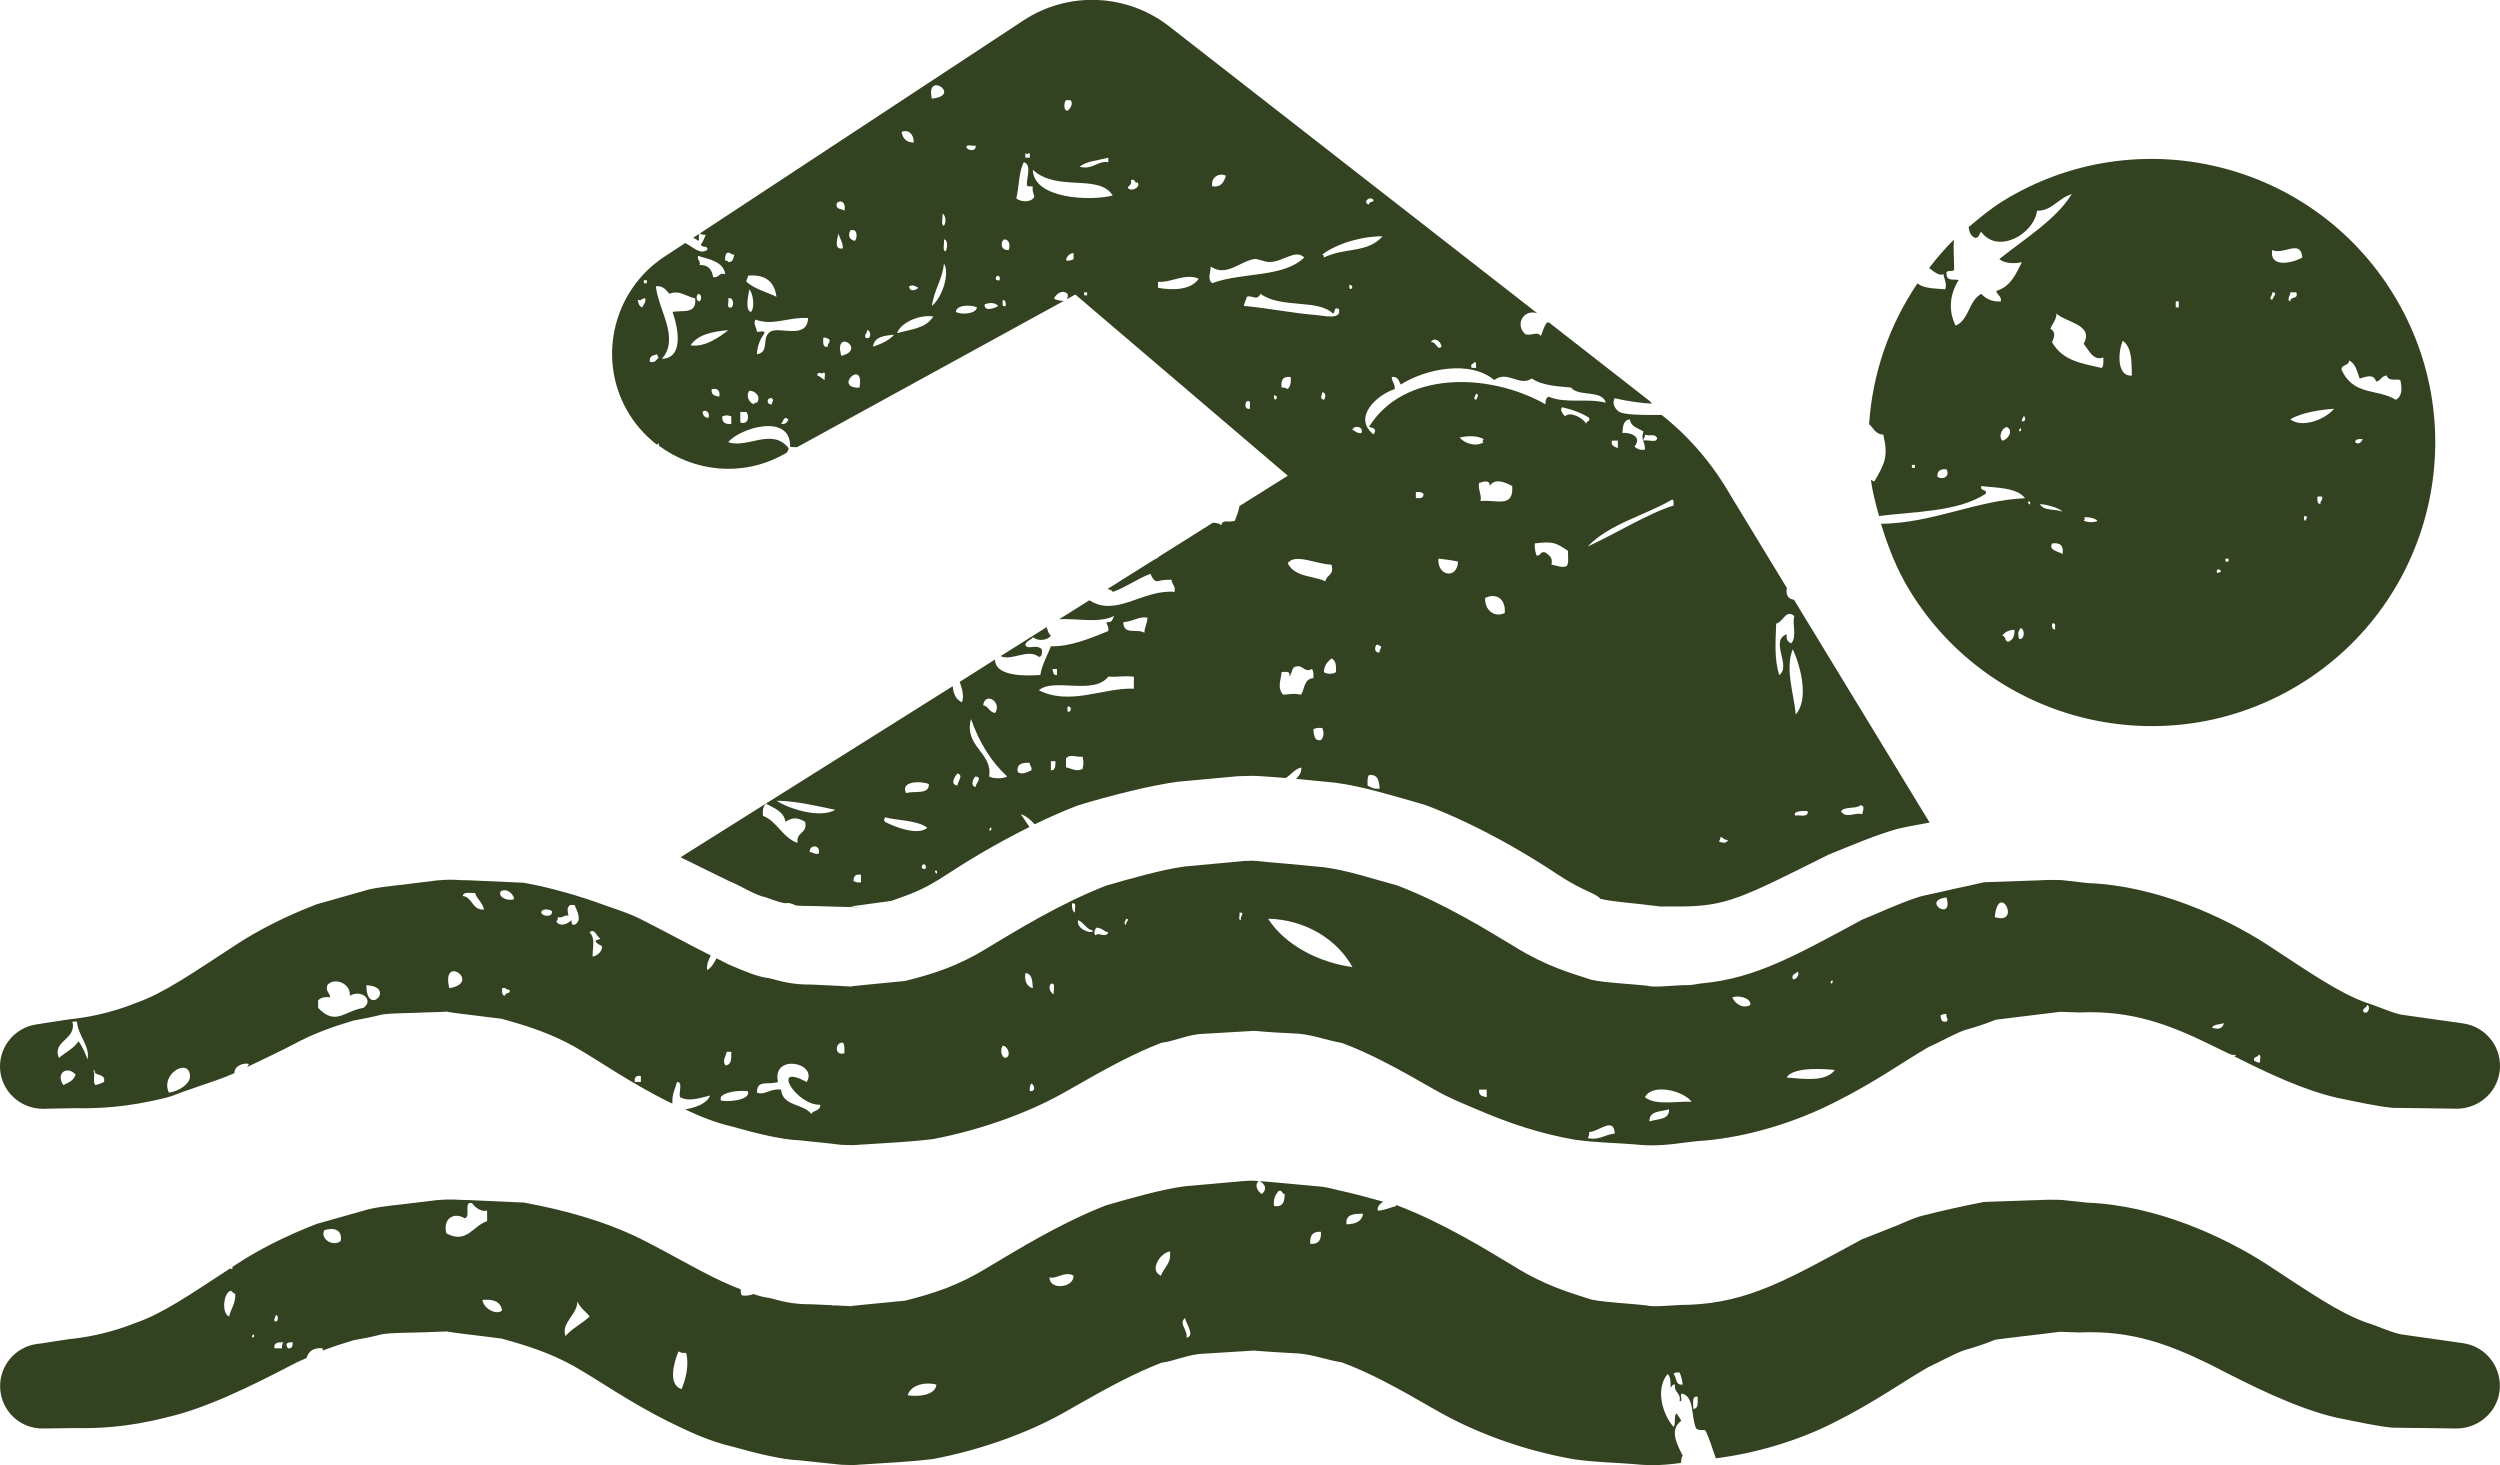
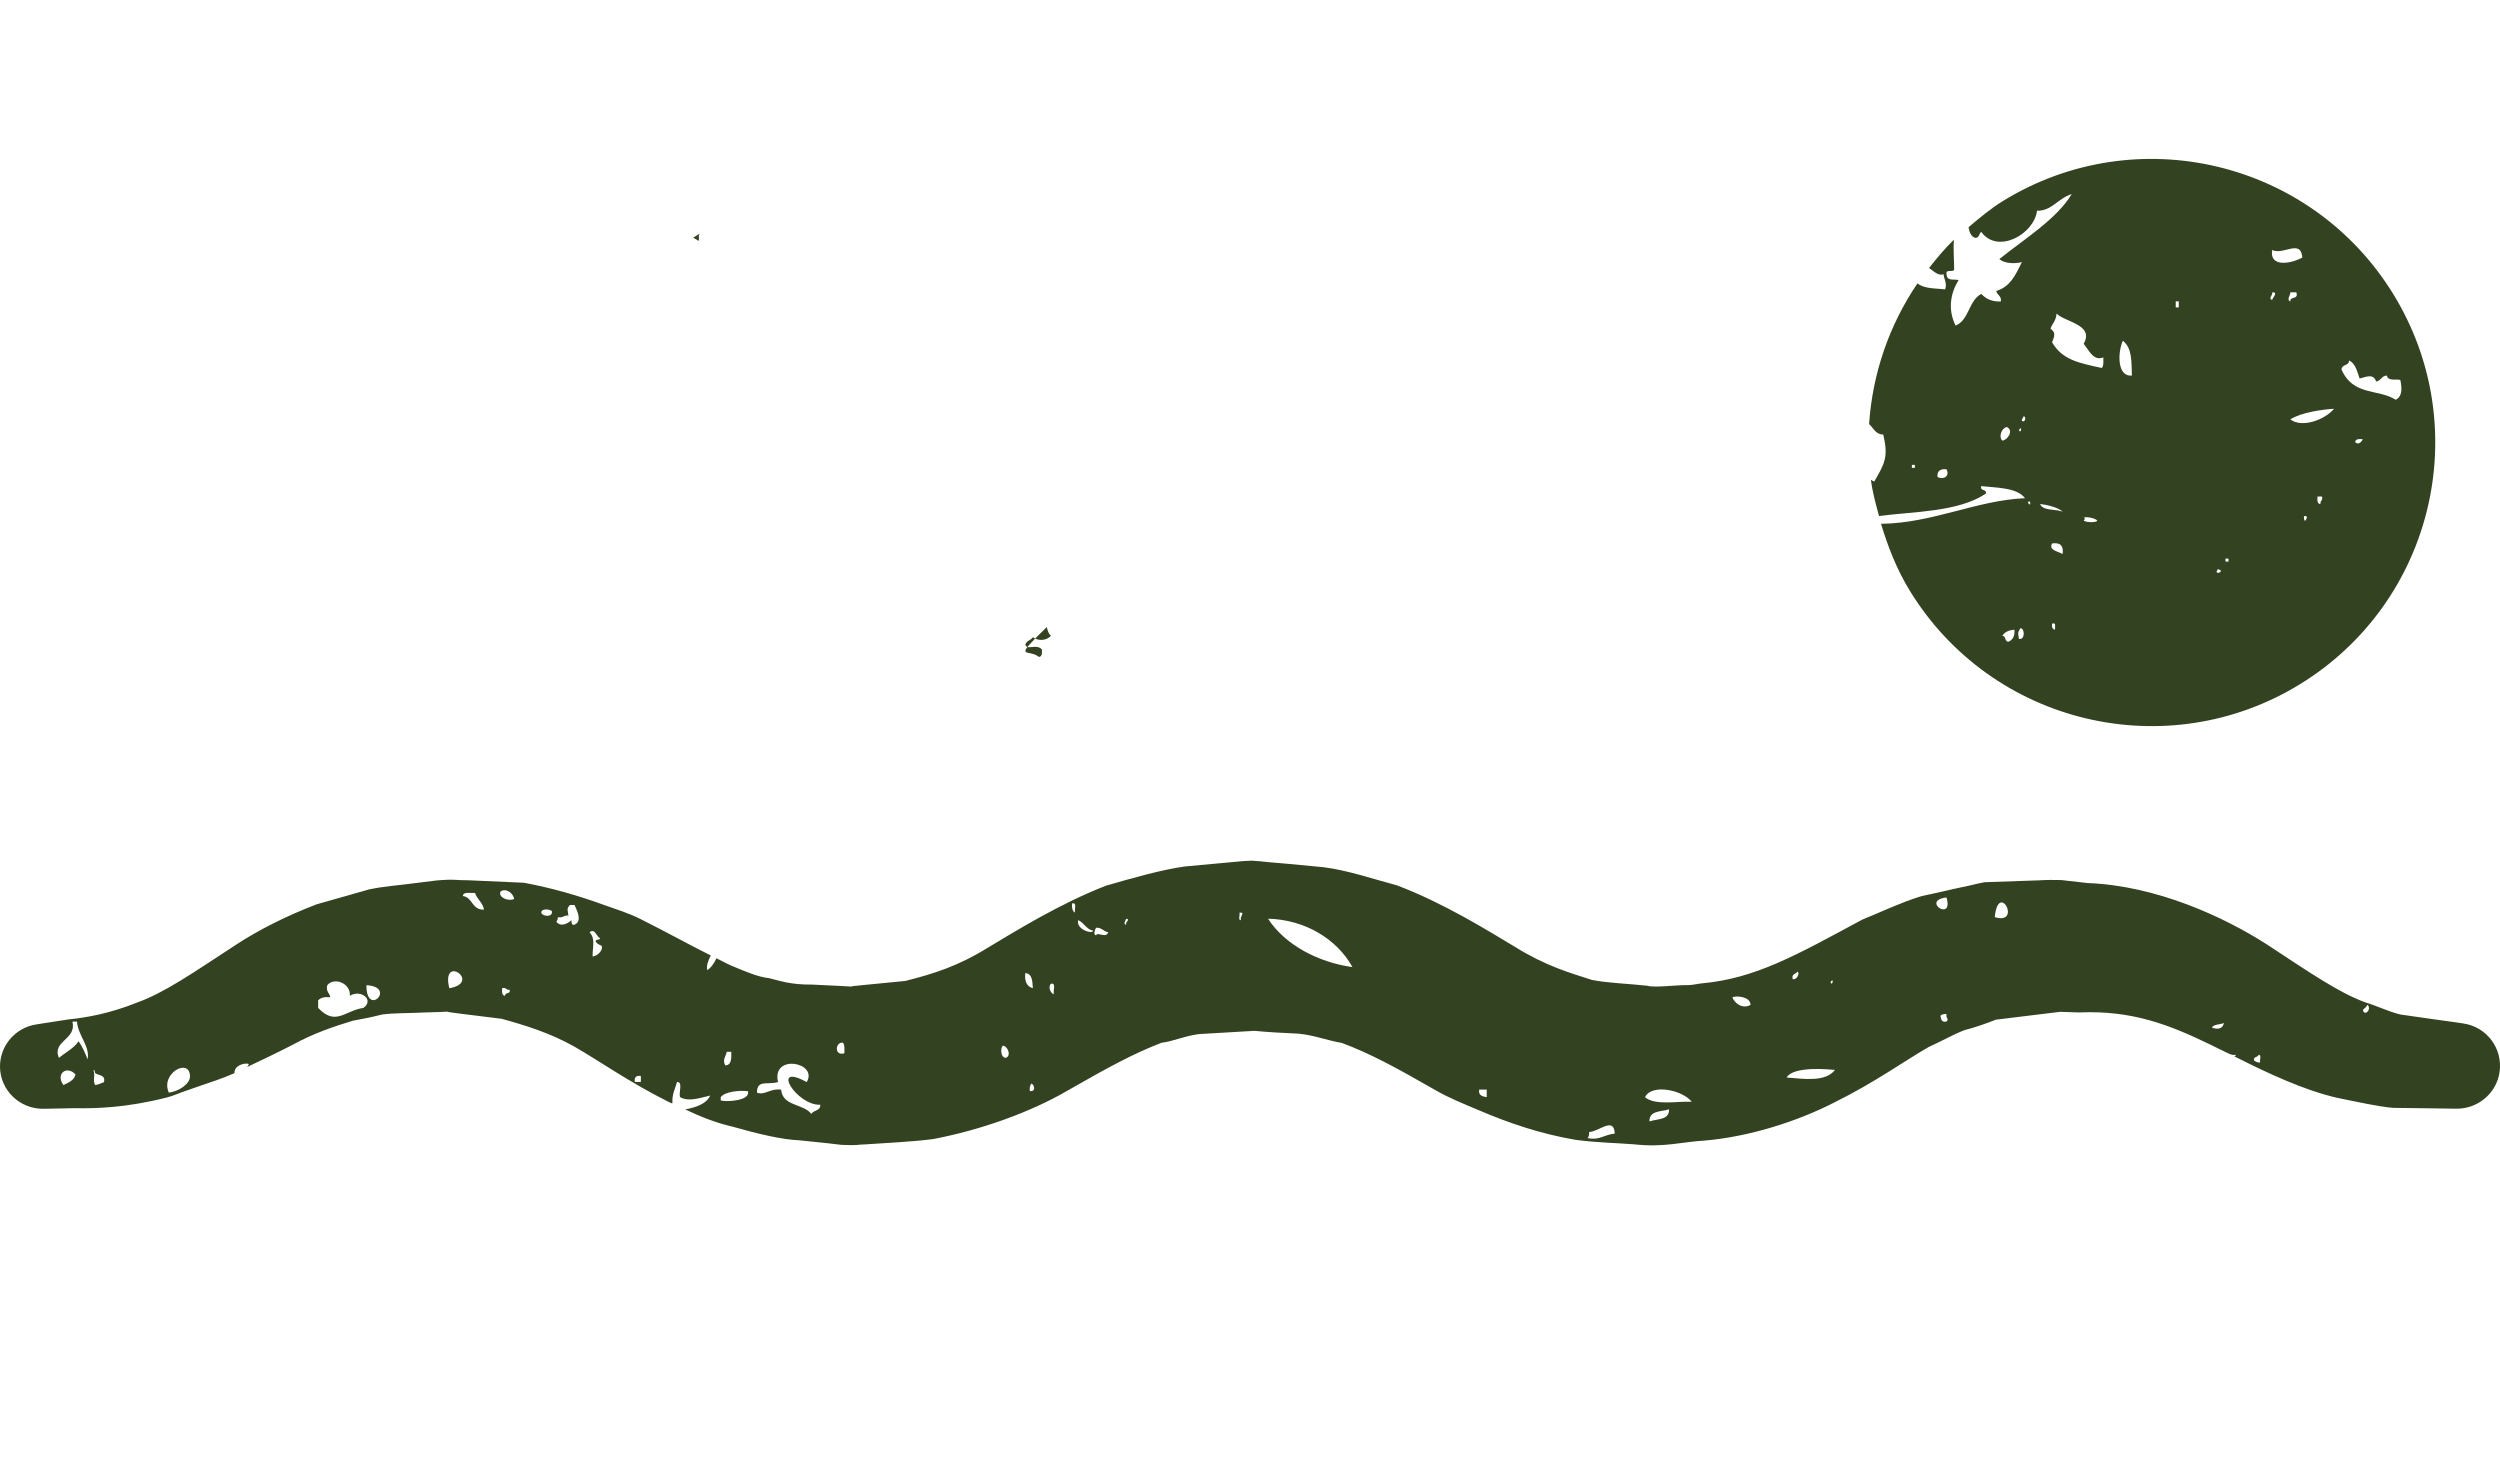
<svg xmlns="http://www.w3.org/2000/svg" version="1.1" id="i27" x="0px" y="0px" width="24.132px" height="14.145px" viewBox="0 0 24.132 14.145" enable-background="new 0 0 24.132 14.145" xml:space="preserve">
  <g>
    <path fill="#334220" d="M6.691,2.295c0.016,0.01,0.037,0.016,0.048,0.03c0.019-0.01-0.004-0.038,0.014-0.07L6.691,2.295z" />
    <path fill="#334220" d="M0.418,10.703c0,0,0.107-0.002,0.307-0.006c0.201,0.004,0.497-0.004,0.884-0.103   c0.062-0.014,0.133-0.049,0.198-0.069c0.032-0.011,0.062-0.022,0.091-0.032c0.122-0.043,0.24-0.078,0.365-0.134   c-0.002-0.079,0.103-0.102,0.138-0.089c0,0.015-0.011,0.018-0.014,0.029c0.149-0.071,0.301-0.143,0.438-0.214   c0.199-0.109,0.391-0.175,0.584-0.233c0.093-0.016,0.185-0.035,0.279-0.059c0.114-0.016,0.273-0.012,0.413-0.02l0.137-0.004   L4.32,9.765c-0.03,0,0.098,0.017,0.141,0.022c0.124,0.015,0.251,0.031,0.38,0.047c0.234,0.064,0.47,0.138,0.702,0.268   c0.246,0.141,0.521,0.338,0.902,0.53c0.013,0.006,0.026,0.012,0.039,0.018c0.002-0.001,0.005,0,0.007-0.001   c-0.006-0.089,0.027-0.139,0.044-0.205c0.06-0.002,0.015,0.102,0.029,0.146c0.085,0.05,0.197,0.006,0.291-0.015   c-0.032,0.077-0.13,0.113-0.241,0.134c0.139,0.065,0.282,0.126,0.459,0.167c0.24,0.069,0.485,0.126,0.641,0.131l0.271,0.028   l0.136,0.016c0.175,0.008,0.142-0.003,0.224-0.004c0.22-0.016,0.44-0.023,0.664-0.052c0.456-0.087,0.936-0.257,1.3-0.47   c0.388-0.222,0.634-0.356,0.902-0.459c0.127-0.017,0.197-0.06,0.36-0.084L12.1,9.951h0.01l0.028,0.002l0.057,0.005l0.114,0.008   l0.229,0.012c0.149,0.015,0.272,0.065,0.414,0.089c0.269,0.1,0.515,0.233,0.899,0.453c0.123,0.073,0.277,0.135,0.429,0.199   c0.28,0.12,0.587,0.225,0.925,0.283c0.215,0.029,0.379,0.029,0.568,0.044c0.295,0.032,0.459-0.024,0.689-0.037   c0.42-0.037,0.883-0.181,1.25-0.37c0.385-0.191,0.658-0.39,0.906-0.533c0.116-0.051,0.236-0.121,0.344-0.162   c0.104-0.027,0.202-0.061,0.303-0.101c0.154-0.019,0.307-0.037,0.457-0.056c0.049-0.006,0.207-0.025,0.164-0.02l0.184,0.006   c0.509-0.022,0.867,0.117,1.265,0.31c0.054,0.028,0.114,0.055,0.17,0.083c0.022,0.01,0.041,0.022,0.079,0.016   c-0.001,0.008-0.011,0.01-0.016,0.015c0.325,0.164,0.67,0.326,0.992,0.4c0.201,0.041,0.395,0.084,0.537,0.097   c0.131,0.002,0.242,0.002,0.334,0.004c0.181,0.002,0.277,0.004,0.277,0.004c0.206,0.004,0.391-0.146,0.42-0.355   c0.032-0.227-0.125-0.436-0.352-0.468c0,0-0.096-0.015-0.275-0.039c-0.09-0.013-0.199-0.028-0.33-0.047   c-0.115-0.028-0.212-0.078-0.338-0.117c-0.255-0.093-0.529-0.282-0.955-0.562c-0.414-0.265-1.064-0.565-1.726-0.59l-0.255-0.029   c-0.19-0.004-0.18,0.004-0.282,0.005c-0.151,0.005-0.304,0.011-0.461,0.016c-0.048,0.009-0.099,0.022-0.147,0.033   c-0.093,0.019-0.186,0.04-0.279,0.062c-0.065,0.016-0.129,0.026-0.193,0.043c-0.197,0.062-0.369,0.146-0.559,0.223   c-0.648,0.349-1.029,0.566-1.545,0.615c-0.045,0.004-0.082,0.015-0.129,0.017c-0.129-0.002-0.33,0.028-0.402,0.006   c-0.174-0.019-0.385-0.026-0.534-0.056c-0.21-0.068-0.444-0.133-0.744-0.32c-0.272-0.163-0.687-0.422-1.138-0.593   c-0.234-0.062-0.477-0.146-0.709-0.175l-0.348-0.033l-0.174-0.015l-0.087-0.009l-0.044-0.003l-0.022-0.002l-0.011-0.001   l-0.077,0.003l-0.576,0.053c-0.218,0.03-0.515,0.114-0.762,0.186C10.222,8.727,9.81,8.984,9.54,9.145   C9.249,9.326,9.012,9.4,8.738,9.469L8.297,9.512c-0.01,0.004-0.133,0.008-0.05,0.013L8.11,9.517L7.838,9.504   C7.629,9.506,7.527,9.467,7.424,9.442C7.32,9.432,7.19,9.376,7.064,9.323c-0.045-0.018-0.1-0.05-0.148-0.073   c-0.024,0.051-0.055,0.096-0.09,0.114C6.817,9.316,6.838,9.27,6.861,9.223C6.656,9.121,6.435,8.998,6.18,8.87   C6.068,8.814,5.951,8.778,5.835,8.737C5.578,8.643,5.317,8.569,5.057,8.521C4.875,8.513,4.695,8.505,4.52,8.497   C4.412,8.499,4.391,8.483,4.214,8.499L3.996,8.526C3.848,8.547,3.722,8.552,3.564,8.585C3.391,8.634,3.222,8.682,3.057,8.729   C2.755,8.844,2.485,8.984,2.282,9.117C1.854,9.396,1.59,9.582,1.319,9.679C1.058,9.784,0.826,9.824,0.663,9.84   C0.502,9.864,0.417,9.878,0.417,9.878L0.348,9.889C0.148,9.92-0.003,10.094,0,10.301C0.004,10.526,0.191,10.705,0.418,10.703z    M22.85,9.7c0.034,0.012,0.014,0.09-0.029,0.073C22.786,9.739,22.844,9.734,22.85,9.7z M21.802,10.182   c0.032-0.003,0.007,0.052,0.015,0.073c-0.03,0.006-0.038-0.01-0.058-0.015C21.746,10.194,21.796,10.21,21.802,10.182z    M21.467,9.875c-0.015,0.068-0.074,0.059-0.116,0.044C21.37,9.885,21.43,9.891,21.467,9.875z M19.255,8.853   C19.291,8.496,19.522,8.934,19.255,8.853L19.255,8.853z M18.789,9.861c-0.049,0.01-0.053-0.024-0.058-0.058   c0.013-0.011,0.033-0.016,0.058-0.015C18.781,9.834,18.817,9.833,18.789,9.861z M18.789,8.663   C18.861,8.906,18.537,8.694,18.789,8.663L18.789,8.663z M17.669,9.481C17.705,9.424,17.69,9.529,17.669,9.481L17.669,9.481z    M17.349,9.379c0.03,0.013-0.005,0.082-0.044,0.073C17.29,9.397,17.336,9.405,17.349,9.379z M17.712,10.328   c-0.089,0.118-0.296,0.087-0.466,0.073C17.312,10.287,17.663,10.323,17.712,10.328z M16.897,9.7   c-0.075,0.044-0.154-0.016-0.175-0.073C16.768,9.607,16.9,9.624,16.897,9.7z M15.922,10.825c-0.004-0.107,0.112-0.092,0.189-0.117   C16.115,10.814,15.997,10.798,15.922,10.825z M16.33,10.635c-0.14-0.007-0.353,0.039-0.451-0.044   C15.942,10.459,16.239,10.52,16.33,10.635z M15.34,10.927c0.091-0.001,0.239-0.154,0.247,0.015   c-0.112,0.013-0.144,0.067-0.262,0.044C15.337,10.972,15.341,10.952,15.34,10.927z M14.351,10.518c0,0.024,0,0.049,0,0.073   c-0.04-0.008-0.082-0.015-0.073-0.073C14.302,10.518,14.326,10.518,14.351,10.518z M13.055,9.335   c-0.326-0.044-0.651-0.213-0.815-0.467C12.6,8.877,12.906,9.066,13.055,9.335z M11.964,8.809c0.064-0.002-0.001,0.036,0.015,0.073   C11.947,8.885,11.972,8.83,11.964,8.809z M10.872,8.868c0.044,0.01-0.014,0.031,0,0.058C10.836,8.924,10.868,8.877,10.872,8.868z    M10.581,8.955c0.056-0.002,0.07,0.037,0.117,0.044c-0.021,0.063-0.106-0.008-0.117,0.029C10.547,9.024,10.573,8.964,10.581,8.955z    M10.552,8.984c-0.008,0.037-0.167-0.013-0.145-0.102C10.465,8.906,10.484,8.97,10.552,8.984z M10.377,8.809   c-0.026-0.013-0.032-0.046-0.029-0.088C10.401,8.708,10.368,8.779,10.377,8.809z M10.144,9.496   c0.055-0.012,0.018,0.069,0.029,0.102C10.139,9.586,10.115,9.527,10.144,9.496z M9.941,10.532   c-0.005-0.034,0.002-0.056,0.015-0.073C9.987,10.472,10,10.541,9.941,10.532z M9.97,9.539C9.913,9.523,9.888,9.475,9.897,9.393   C9.965,9.398,9.965,9.471,9.97,9.539z M9.679,10.094c0.047,0,0.088,0.099,0.029,0.117C9.66,10.21,9.655,10.123,9.679,10.094z    M8.091,10.758c0-0.002,0.001-0.004,0.001-0.006c0-0.001,0-0.002,0-0.003C8.092,10.752,8.092,10.755,8.091,10.758z M8.136,10.065   c0.02,0.019,0.014,0.063,0.015,0.102C8.05,10.198,8.062,10.055,8.136,10.065z M7.51,10.445c-0.063-0.278,0.391-0.19,0.277,0   c-0.357-0.195-0.1,0.228,0.131,0.219c0.003,0.061-0.065,0.051-0.087,0.088c-0.075-0.1-0.278-0.072-0.291-0.234   c-0.103-0.015-0.16,0.059-0.233,0.029C7.306,10.419,7.407,10.475,7.51,10.445z M7.015,10.153c0.015,0,0.029,0,0.044,0   c0.001,0.065,0.003,0.129-0.058,0.131C6.971,10.23,7.005,10.203,7.015,10.153z M6.957,10.591c0.038-0.054,0.18-0.068,0.262-0.058   c0.032,0.094-0.221,0.107-0.262,0.088C6.957,10.61,6.957,10.601,6.957,10.591z M6.186,10.386c0,0.019,0,0.039,0,0.058   c-0.019,0-0.039,0-0.058,0C6.121,10.399,6.14,10.38,6.186,10.386z M5.793,9.057C5.789,9.078,5.749,9.063,5.749,9.087   C5.771,9.121,5.793,9.119,5.807,9.13C5.826,9.164,5.774,9.227,5.72,9.233c0.001-0.11,0.028-0.171-0.029-0.234   C5.742,8.956,5.757,9.041,5.793,9.057z M5.385,8.853c0.05,0.012,0.056-0.022,0.102-0.015C5.48,8.783,5.467,8.77,5.502,8.736   c0.015,0,0.029,0,0.044,0c0.024,0.055,0.078,0.154,0,0.19C5.514,8.933,5.518,8.905,5.516,8.882   c-0.034,0.033-0.104,0.07-0.146,0.015C5.379,8.885,5.386,8.873,5.385,8.853z M5.327,8.795C5.34,8.859,5.232,8.847,5.225,8.809   C5.225,8.767,5.307,8.775,5.327,8.795z M4.876,9.612C4.844,9.61,4.845,9.576,4.847,9.539C4.888,9.527,4.884,9.56,4.919,9.554   C4.932,9.601,4.872,9.574,4.876,9.612z M4.963,8.678C4.903,8.704,4.805,8.66,4.832,8.605C4.885,8.569,4.955,8.622,4.963,8.678z    M4.585,8.619c0.02,0.063,0.074,0.091,0.087,0.161C4.554,8.786,4.565,8.663,4.468,8.649C4.472,8.603,4.541,8.624,4.585,8.619z    M4.337,9.539C4.254,9.2,4.657,9.484,4.337,9.539L4.337,9.539z M3.537,9.51C3.834,9.526,3.535,9.826,3.537,9.51L3.537,9.51z    M3.071,9.656C3.095,9.631,3.132,9.62,3.188,9.627C3.183,9.583,3.143,9.575,3.159,9.51c0.064-0.08,0.228-0.022,0.218,0.102   c0.109-0.066,0.238,0.042,0.131,0.117c-0.183,0.028-0.268,0.178-0.437,0C3.071,9.705,3.071,9.681,3.071,9.656z M2.941,8.82   c0,0.001,0,0.002-0.001,0.003C2.938,8.836,2.936,8.845,2.935,8.851C2.937,8.842,2.939,8.829,2.941,8.82z M2.897,9.101   c0-0.003,0.001-0.006,0.001-0.008c0,0.003-0.001,0.006-0.001,0.01C2.896,9.103,2.897,9.102,2.897,9.101z M2.853,9.203   c0-0.001,0-0.002,0-0.003c0,0.003-0.001,0.006-0.001,0.009C2.852,9.208,2.853,9.206,2.853,9.203z M1.834,10.386   c0.003,0.076-0.106,0.148-0.204,0.161C1.545,10.362,1.828,10.207,1.834,10.386z M0.612,10.474c-0.079-0.11,0.034-0.194,0.117-0.102   C0.714,10.431,0.66,10.45,0.612,10.474z M0.917,10.357c0.032,0.027,0.103,0.014,0.087,0.088c-0.027,0.012-0.053,0.024-0.087,0.029   c-0.024-0.06,0.005-0.082-0.015-0.146C0.917,10.328,0.914,10.346,0.917,10.357z M0.699,9.861c0.015,0,0.029,0,0.044,0   c0.01,0.137,0.129,0.238,0.102,0.365c-0.014-0.04-0.047-0.121-0.087-0.175c-0.046,0.071-0.127,0.107-0.189,0.161   C0.498,10.045,0.743,10.038,0.699,9.861z" />
-     <path fill="#334220" d="M18.319,8c0.104-0.025,0.204-0.039,0.307-0.06l-0.724-1.19c0,0,0,0-0.001,0c0-0.001,0,0,0-0.001   l-0.584-0.96c-0.049-0.005-0.083-0.038-0.069-0.114l-0.537-0.883c-0.183-0.32-0.411-0.582-0.672-0.787   c-0.19,0.002-0.359,0-0.409-0.03c-0.032-0.019-0.075-0.074-0.044-0.131c0.127,0.03,0.245,0.045,0.359,0.053   c-0.008-0.009-0.014-0.021-0.025-0.029l-0.969-0.756c-0.007-0.002-0.013,0.005-0.02,0.001c-0.03,0.045-0.03,0.065-0.058,0.131   c-0.035-0.048-0.072-0.005-0.145-0.015c-0.107-0.085-0.03-0.248,0.11-0.206l-3.49-2.72l-0.064-0.05   c-0.397-0.309-0.962-0.347-1.406-0.055L6.756,2.253c0.013,0.01,0.031,0.015,0.056,0.014C6.798,2.297,6.789,2.332,6.768,2.354   C6.761,2.401,6.84,2.36,6.826,2.413C6.755,2.46,6.695,2.386,6.614,2.346L6.41,2.48C5.931,2.797,5.764,3.436,6.045,3.948   C6.121,4.087,6.223,4.201,6.34,4.292C6.349,4.29,6.349,4.28,6.36,4.282C6.362,4.29,6.358,4.294,6.359,4.301   c0.339,0.253,0.805,0.306,1.2,0.088l0.033-0.018c0.009-0.013,0.019-0.024,0.02-0.045C7.454,4.123,7.211,4.334,7.03,4.268   c0.104-0.133,0.602-0.289,0.597,0.044c0.012,0.005,0.042,0.004,0.068,0.004l2.573-1.411c-0.036-0.003-0.072-0.006-0.094-0.024   c0.026-0.052,0.086-0.088,0.131-0.044c0.008,0.029-0.002,0.039-0.009,0.052l0.084-0.046l2.051,1.749l-0.467,0.293   c-0.007,0.049-0.026,0.091-0.044,0.142c-0.07,0.021-0.118-0.018-0.131,0.044c-0.02-0.022-0.051-0.022-0.08-0.026l-0.52,0.327   c-0.015,0.017-0.027,0.021-0.049,0.031l-0.449,0.282c0.018,0.008,0.044,0.009,0.05,0.029c0.133-0.047,0.233-0.126,0.364-0.175   C11.12,5.567,11.13,5.6,11.163,5.611c0.053-0.008,0.062-0.015,0.146-0.015c0.001,0.048,0.041,0.056,0.029,0.117   c-0.308-0.026-0.565,0.25-0.822,0.081l-0.293,0.184c0.161-0.013,0.376,0.043,0.532-0.032c-0.016,0.027-0.017,0.07-0.073,0.058   c0,0.034,0.025,0.043,0.015,0.088c-0.162,0.065-0.366,0.153-0.553,0.146c-0.034,0.093-0.084,0.169-0.102,0.277   c-0.099,0.008-0.44,0.027-0.437-0.149L9.264,6.582C9.29,6.653,9.306,6.724,9.286,6.779c-0.063-0.028-0.082-0.085-0.09-0.155   L6.569,8.275C6.72,8.349,6.873,8.424,7.028,8.5c0.118,0.048,0.276,0.148,0.353,0.158c0.093,0.033,0.192,0.071,0.223,0.058   C7.627,8.718,7.648,8.724,7.67,8.735c0.015,0.014,0.159,0.008,0.233,0.012l0.13,0.004c0,0,0,0,0.001,0c0,0,0,0,0,0l0.142,0.004   c0,0,0.137,0.004,0.154,0.004C8.078,8.747,8.263,8.756,8.234,8.747l0.042-0.006l0.328-0.045C8.785,8.63,8.898,8.601,9.149,8.435   C9.293,8.34,9.588,8.156,9.937,7.983C9.909,7.942,9.883,7.899,9.853,7.86c0.051,0.014,0.094,0.052,0.134,0.097   c0.132-0.064,0.271-0.126,0.414-0.181c0.309-0.096,0.722-0.198,0.968-0.23l0.576-0.053c0,0,0.146-0.006,0.184-0.003l0.051,0.003   l0.102,0.007l0.129,0.01c0.052-0.032,0.083-0.084,0.149-0.102c0.009,0.041-0.017,0.077-0.049,0.11l0.385,0.038   c0.275,0.037,0.578,0.134,0.859,0.213c0.547,0.205,1.053,0.52,1.262,0.66c0.271,0.18,0.377,0.186,0.432,0.247   c0.118,0.03,0.352,0.044,0.518,0.067l0.068,0.008l0.021-0.001h0.166c0.442-0.003,0.584-0.078,1.43-0.501   C17.878,8.159,18.076,8.07,18.319,8z M17.96,7.772c0.048,0.008,0.021,0.055,0.015,0.088c-0.06-0.025-0.157,0.048-0.204-0.029   C17.803,7.781,17.917,7.812,17.96,7.772z M7.699,8.137C7.552,8.086,7.507,7.932,7.365,7.875C7.358,7.819,7.369,7.781,7.394,7.758   C7.472,7.801,7.564,7.83,7.583,7.933c0.066-0.047,0.118-0.042,0.189,0C7.797,8.05,7.681,8.027,7.699,8.137z M7.816,8.225   C7.81,8.151,7.925,8.148,7.903,8.24C7.859,8.25,7.85,8.225,7.816,8.225z M7.496,7.729c0.189,0.003,0.377,0.048,0.567,0.088   C7.918,7.903,7.616,7.809,7.496,7.729z M8.311,8.517C8.277,8.522,8.255,8.515,8.238,8.503C8.24,8.461,8.256,8.433,8.311,8.444   C8.311,8.468,8.311,8.493,8.311,8.517z M8.936,8.386c-0.071,0.015-0.027-0.078,0-0.029C8.936,8.366,8.936,8.376,8.936,8.386z    M8.543,7.933c-0.017-0.019-0.005-0.023,0-0.044c0.086,0.028,0.321,0.027,0.408,0.102C8.862,8.068,8.64,7.985,8.543,7.933z    M8.747,7.656C8.685,7.542,8.882,7.535,8.966,7.568C8.971,7.676,8.823,7.63,8.747,7.656z M9.024,8.415   C9.045,8.367,9.06,8.472,9.024,8.415L9.024,8.415z M9.242,7.583c-0.076-0.011-0.027-0.087,0-0.117   C9.306,7.486,9.243,7.541,9.242,7.583z M9.606,6.882C9.549,6.876,9.544,6.817,9.49,6.808C9.508,6.673,9.675,6.775,9.606,6.882z    M9.417,7.597c-0.053-0.01-0.024-0.085,0-0.102C9.49,7.504,9.414,7.567,9.417,7.597z M9.548,8.006   C9.584,7.949,9.569,8.054,9.548,8.006L9.548,8.006z M9.548,7.495C9.585,7.265,9.301,7.206,9.373,6.94   c0.078,0.223,0.192,0.411,0.349,0.555C9.689,7.518,9.581,7.518,9.548,7.495z M9.722,7.626c-0.008-0.014-0.012-0.02-0.013-0.023   c0.003,0.005,0.017,0.028,0.019,0.033C9.728,7.635,9.726,7.632,9.722,7.626z M9.824,7.451C9.811,7.37,9.87,7.361,9.941,7.363   C9.935,7.399,9.967,7.395,9.955,7.436C9.92,7.451,9.862,7.485,9.824,7.451z M10.203,6.458c0,0.019,0,0.039,0,0.058   c-0.038,0.005-0.037-0.03-0.044-0.058C10.173,6.458,10.188,6.458,10.203,6.458z M10.144,7.436c0-0.029,0-0.058,0-0.088   c0.015,0,0.029,0,0.044,0C10.188,7.392,10.189,7.438,10.144,7.436z M10.45,7.422c-0.057,0.031-0.105-0.003-0.16-0.015   c0-0.029,0-0.058,0-0.088c0.047-0.044,0.081-0.009,0.16-0.015C10.461,7.363,10.461,7.364,10.45,7.422z M10.304,6.867   c0-0.015,0-0.029,0-0.044C10.347,6.802,10.347,6.888,10.304,6.867z M10.945,6.648c-0.285-0.014-0.615,0.168-0.917,0.015   c0.143-0.124,0.525,0.051,0.67-0.131c0.11,0.004,0.159-0.011,0.247,0C10.945,6.57,10.945,6.609,10.945,6.648z M11.047,6.108   c-0.069-0.045-0.202,0.029-0.204-0.102c0.105-0.01,0.151-0.058,0.233-0.044C11.076,6.02,11.047,6.049,11.047,6.108z M15.995,4.224   c0.006,0.059-0.091,0.016-0.131,0.029c-0.002-0.026,0.018-0.031,0.015-0.058C15.939,4.215,15.962,4.182,15.995,4.224z    M15.733,4.048c0.009,0.074,0.081,0.084,0.131,0.117c-0.028,0.089,0.015,0.087,0.015,0.175c-0.053,0.009-0.078-0.01-0.102-0.029   c0.086-0.105-0.063-0.141-0.116-0.131C15.664,4.115,15.671,4.054,15.733,4.048z M15.617,4.253c0,0.024,0,0.049,0,0.073   c-0.027-0.016-0.07-0.017-0.058-0.073C15.578,4.253,15.597,4.253,15.617,4.253z M14.234,3.493c0.02,0.005,0.012,0.037,0.015,0.058   c-0.015,0-0.029,0-0.044,0C14.188,3.506,14.228,3.516,14.234,3.493z M13.914,3.347c-0.045,0.04-0.046-0.051-0.102-0.044   C13.843,3.249,13.911,3.292,13.914,3.347z M13.259,1.931c-0.002,0.028-0.048,0.01-0.044,0.044   C13.146,1.958,13.222,1.882,13.259,1.931z M13.346,2.281c-0.147,0.165-0.356,0.104-0.568,0.205   c0.002-0.017-0.003-0.026-0.015-0.029C12.915,2.344,13.162,2.278,13.346,2.281z M11.833,1.697   c-0.019,0.059-0.042,0.113-0.131,0.102C11.685,1.709,11.773,1.663,11.833,1.697z M10.698,1.522c0,0.015,0,0.029,0,0.044   c-0.105-0.018-0.147,0.076-0.277,0.044C10.482,1.557,10.584,1.552,10.698,1.522z M10.29,0.967c0.014,0,0.029,0,0.044,0   c0.03,0.031-0.003,0.082-0.029,0.102C10.262,1.069,10.27,0.987,10.29,0.967z M9.897,1.478c0.013,0.009,0.026,0.018,0.029,0   C9.938,1.475,9.94,1.484,9.941,1.493c0,0.01,0,0.019,0,0.029c-0.014,0-0.029,0-0.044,0C9.897,1.507,9.897,1.493,9.897,1.478z    M9.417,1.405C9.428,1.467,9.337,1.456,9.329,1.42C9.331,1.387,9.391,1.414,9.417,1.405z M8.995,0.952   C8.93,0.677,9.293,0.922,8.995,0.952L8.995,0.952z M9.111,2.179C9.078,2.168,9.105,2.097,9.097,2.062   C9.13,2.075,9.136,2.152,9.111,2.179z M8.82,1.376c-0.072-0.001-0.106-0.04-0.117-0.102C8.767,1.244,8.823,1.296,8.82,1.376z    M8.864,2.778C8.84,2.805,8.778,2.82,8.776,2.763C8.82,2.746,8.826,2.759,8.864,2.778z M8.209,2.223   C8.28,2.201,8.278,2.296,8.252,2.325C8.201,2.315,8.181,2.275,8.209,2.223z M8.151,2.033C8.123,2.013,8.061,2.025,8.078,1.96   C8.123,1.919,8.169,1.966,8.151,2.033z M7.219,2.661c0.157-0.014,0.256,0.046,0.276,0.204C7.427,2.829,7.281,2.791,7.205,2.719   C7.203,2.693,7.222,2.689,7.219,2.661z M7.278,3.257c0,0.003-0.001,0.006-0.001,0.009c0-0.002,0.001-0.004,0.001-0.006   C7.277,3.259,7.277,3.258,7.278,3.257z M7.248,3.012C7.188,2.992,7.225,2.838,7.234,2.793C7.271,2.838,7.288,2.972,7.248,3.012z    M7.001,2.646c-0.066-0.018-0.057,0.04-0.117,0.029c-0.012-0.07-0.045-0.12-0.131-0.117c0.011-0.045-0.025-0.043-0.015-0.088   C6.85,2.505,6.979,2.522,7.001,2.646z M6.739,2.836c0.037,0.002,0.034,0.055,0.015,0.073C6.716,2.908,6.719,2.855,6.739,2.836z    M6.696,2.687c0,0.001,0,0.002-0.001,0.003C6.693,2.703,6.691,2.712,6.69,2.718C6.692,2.708,6.694,2.695,6.696,2.687z M6.2,2.968   c-0.029-0.01-0.039-0.039-0.044-0.073C6.198,2.907,6.194,2.874,6.229,2.88C6.236,2.926,6.209,2.937,6.2,2.968z M6.244,2.734   c-0.01,0-0.019,0-0.029,0c0-0.01,0-0.019,0-0.029c0.01,0,0.02,0,0.029,0C6.244,2.715,6.244,2.724,6.244,2.734z M6.273,3.493   C6.264,3.436,6.306,3.429,6.346,3.42C6.344,3.437,6.349,3.446,6.36,3.45C6.336,3.469,6.329,3.506,6.273,3.493z M6.389,3.464   c0.176-0.2-0.035-0.471-0.058-0.701c0.075-0.007,0.097,0.039,0.131,0.073C6.554,2.795,6.629,2.864,6.71,2.88   c0.019,0.16-0.128,0.111-0.218,0.131C6.546,3.167,6.604,3.456,6.389,3.464z M7.03,3.187C6.963,3.24,6.809,3.357,6.666,3.333   C6.734,3.231,6.873,3.2,7.03,3.187z M6.782,3.975c0.026-0.026,0.073,0.001,0.058,0.058C6.804,4.032,6.784,4.013,6.782,3.975z    M6.87,3.756c0.059-0.01,0.083,0.014,0.073,0.073C6.902,3.821,6.861,3.814,6.87,3.756z M7.059,4.092   C7,4.098,6.967,4.077,6.972,4.019c0.043-0.013,0.045-0.013,0.087,0C7.059,4.044,7.059,4.068,7.059,4.092z M7.059,2.968   C7.006,2.982,7.039,2.91,7.03,2.88C7.079,2.862,7.09,2.954,7.059,2.968z M7.03,2.53c0-0.014-0.018-0.011-0.029-0.015   C6.996,2.481,7.003,2.459,7.015,2.442C7.056,2.43,7.053,2.463,7.088,2.457C7.08,2.492,7.076,2.532,7.03,2.53z M7.146,4.078   c0-0.034,0-0.068,0-0.102c0.02,0,0.039,0,0.058,0C7.235,4.013,7.226,4.105,7.146,4.078z M7.306,3.888   C7.29,3.885,7.28,3.891,7.277,3.902C7.233,3.89,7.195,3.82,7.234,3.771C7.293,3.772,7.349,3.831,7.306,3.888z M7.452,3.902   c-0.056,0.011-0.056-0.07,0-0.058C7.476,3.873,7.451,3.862,7.452,3.902z M7.539,4.092c0.022-0.017,0.017-0.061,0.058-0.058   C7.595,4.046,7.603,4.048,7.612,4.048C7.599,4.074,7.585,4.099,7.539,4.092z M7.437,3.201C7.343,3.261,7.436,3.397,7.306,3.42   c0.005-0.088,0.035-0.15,0.073-0.204c0.003-0.032-0.052-0.007-0.073-0.015C7.3,3.149,7.269,3.131,7.292,3.085   C7.464,3.149,7.6,3.059,7.801,3.07C7.79,3.283,7.522,3.148,7.437,3.201z M7.961,3.669C7.936,3.656,7.919,3.633,7.889,3.625   C7.89,3.57,7.945,3.624,7.947,3.596C7.978,3.593,7.953,3.647,7.961,3.669z M7.99,3.347C7.938,3.356,7.946,3.304,7.947,3.26   c0.03-0.006,0.039,0.01,0.058,0.015C8.017,3.316,7.984,3.312,7.99,3.347z M8.092,2.252c0.014,0.05,0.044,0.083,0.044,0.146   C8.041,2.414,8.088,2.301,8.092,2.252z M8.121,3.435C8.042,3.16,8.372,3.373,8.121,3.435L8.121,3.435z M8.296,3.742   C8.034,3.749,8.349,3.45,8.296,3.742L8.296,3.742z M8.354,3.26c-0.012-0.041,0.02-0.038,0.015-0.073   C8.407,3.183,8.419,3.286,8.354,3.26z M8.427,3.347C8.438,3.251,8.533,3.24,8.631,3.231C8.581,3.287,8.506,3.32,8.427,3.347z    M8.66,3.216c0.025-0.091,0.205-0.184,0.349-0.161C8.935,3.174,8.786,3.179,8.66,3.216z M8.995,2.953   C9.02,2.788,9.101,2.688,9.111,2.544C9.171,2.629,9.099,2.869,8.995,2.953z M9.126,2.427C9.093,2.417,9.12,2.346,9.111,2.311   C9.155,2.312,9.145,2.406,9.126,2.427z M9.227,3.012C9.229,2.939,9.379,2.94,9.431,2.968C9.418,3.031,9.287,3.04,9.227,3.012z    M9.504,2.939c0.043-0.02,0.105-0.021,0.131,0.015C9.608,2.972,9.499,3.015,9.504,2.939z M9.65,2.705   c-0.071,0.015-0.027-0.078,0-0.029C9.65,2.685,9.65,2.695,9.65,2.705z M9.679,2.895C9.704,2.898,9.712,2.92,9.708,2.953   C9.664,2.968,9.682,2.921,9.679,2.895z M9.737,2.413C9.662,2.422,9.651,2.339,9.693,2.311C9.752,2.314,9.749,2.377,9.737,2.413z    M9.81,1.916c0.028-0.113,0.023-0.259,0.073-0.351C9.962,1.593,9.909,1.71,9.912,1.785c0.004,0.02,0.036,0.012,0.058,0.015   C9.961,1.847,9.98,1.867,9.984,1.902C9.952,1.955,9.861,1.953,9.81,1.916z M10.363,2.5c-0.017,0.012-0.039,0.019-0.073,0.015   c0.006-0.042,0.031-0.067,0.073-0.073C10.363,2.461,10.363,2.481,10.363,2.5z M10.494,2.851c-0.01,0-0.019,0-0.029,0   c0-0.01,0-0.019,0-0.029c0.01,0,0.019,0,0.029,0C10.494,2.831,10.494,2.841,10.494,2.851z M9.97,1.639   c0.233,0.218,0.635,0.033,0.771,0.248C10.522,1.944,9.975,1.919,9.97,1.639z M10.887,1.814c0.006-0.028,0.042-0.026,0.029-0.073   c0.047-0.03,0.046,0.058,0.058,0.015C11.026,1.797,10.925,1.86,10.887,1.814z M11.178,2.778c0-0.019,0-0.039,0-0.058   c0.119,0.012,0.27-0.088,0.393-0.029C11.491,2.809,11.294,2.8,11.178,2.778z M11.687,2.573c0.149,0.104,0.282-0.051,0.422-0.073   c0.032-0.005,0.097,0.031,0.146,0.029c0.142-0.004,0.244-0.127,0.335-0.044c-0.2,0.197-0.594,0.14-0.888,0.248   C11.652,2.698,11.685,2.636,11.687,2.573z M12.065,3.946c-0.05,0.01-0.052-0.051-0.029-0.073   C12.085,3.858,12.059,3.919,12.065,3.946z M12.298,3.815C12.365,3.825,12.287,3.903,12.298,3.815L12.298,3.815z M12.429,3.756   c-0.013-0.011-0.033-0.016-0.058-0.015c-0.009-0.072,0.014-0.112,0.087-0.102C12.465,3.695,12.454,3.733,12.429,3.756z    M12.852,5.45c0.031,0.104-0.049,0.097-0.058,0.161c-0.12-0.055-0.296-0.038-0.364-0.175C12.503,5.338,12.704,5.447,12.852,5.45z    M12.764,3.786c0.037,0.001,0.034,0.054,0.015,0.073C12.733,3.848,12.76,3.82,12.764,3.786z M12.56,6.706   c-0.075-0.015-0.095-0.005-0.175,0c-0.061-0.073-0.017-0.149-0.014-0.219c0.038,0,0.091-0.014,0.073,0.044   c0.024-0.019,0.023-0.065,0.044-0.088c0.086-0.046,0.095,0.058,0.175,0.015c0.017,0.017,0.016,0.052,0.015,0.088   C12.59,6.551,12.593,6.647,12.56,6.706z M12.75,7.144c-0.069,0.011-0.064-0.053-0.073-0.102c0.017-0.017,0.051-0.017,0.087-0.015   C12.781,7.068,12.781,7.116,12.75,7.144z M12.779,6.487c0.003-0.065,0.036-0.1,0.073-0.131c0.043,0.016,0.047,0.07,0.044,0.131   C12.874,6.509,12.8,6.509,12.779,6.487z M12.706,3.041c-0.226-0.017-0.469-0.068-0.699-0.088c0.008-0.04,0.012-0.036,0.029-0.088   c0.052-0.021,0.095,0.046,0.131-0.029c0.199,0.145,0.554,0.048,0.699,0.19c0.028-0.006,0.001-0.067,0.058-0.044   C12.955,3.093,12.776,3.046,12.706,3.041z M13.026,2.749C13.093,2.758,13.014,2.837,13.026,2.749L13.026,2.749z M13.055,4.151   c0.006-0.049,0.113-0.039,0.087,0.029C13.097,4.187,13.086,4.159,13.055,4.151z M13.201,7.583c0-0.039-0.005-0.083,0.015-0.102   c0.087-0.009,0.095,0.06,0.102,0.131C13.26,7.62,13.233,7.599,13.201,7.583z M13.317,6.297c-0.05,0.01-0.052-0.051-0.029-0.073   c0.024-0.004,0.025,0.014,0.044,0.015C13.333,6.265,13.314,6.27,13.317,6.297z M13.667,4.808c0-0.019,0-0.039,0-0.058   c0.034-0.005,0.056,0.002,0.073,0.015C13.746,4.81,13.708,4.811,13.667,4.808z M13.215,4.121c0.027,0.008,0.086,0.012,0.044,0.073   c-0.21-0.167,0.038-0.386,0.204-0.438c0.004-0.052-0.027-0.07-0.029-0.117c0.062-0.008,0.068,0.039,0.087,0.073   c0.235-0.15,0.668-0.241,0.902-0.044c0.131-0.097,0.243,0.068,0.364-0.015c0.101,0.075,0.29,0.078,0.378,0.088   c0.069,0.092,0.302,0.018,0.335,0.146C15.304,3.84,15.122,3.9,14.947,3.829c-0.022,0.012-0.031,0.037-0.029,0.073   C14.354,3.586,13.542,3.588,13.215,4.121z M14.249,3.859c-0.036-0.002-0.004-0.049,0-0.058C14.285,3.802,14.253,3.85,14.249,3.859z    M13.885,5.392c0.075,0.009,0.125,0.015,0.189,0.029C14.067,5.596,13.87,5.56,13.885,5.392z M14.089,4.224   c0.089-0.021,0.174-0.018,0.233,0.015c-0.009,0.013-0.018,0.026,0,0.029C14.246,4.318,14.138,4.28,14.089,4.224z M14.336,5.772   c0.102-0.051,0.201,0.004,0.189,0.146C14.42,5.966,14.329,5.883,14.336,5.772z M14.292,4.837c0.01-0.073-0.025-0.102-0.015-0.175   c0.034-0.011,0.109-0.037,0.102,0.029c0.052-0.077,0.14-0.04,0.218,0C14.614,4.912,14.438,4.818,14.292,4.837z M15.122,5.465   C15.079,5.484,15.03,5.46,14.976,5.45c0.016-0.074-0.027-0.09-0.058-0.117c-0.054-0.016-0.042,0.036-0.087,0.029   c-0.009-0.035-0.021-0.067-0.015-0.117c0.165-0.018,0.193-0.015,0.32,0.073C15.132,5.369,15.148,5.437,15.122,5.465z M15.107,4.019   c-0.021-0.022-0.054-0.063-0.029-0.088c0.1,0.022,0.188,0.055,0.262,0.102c0.011,0.04-0.029,0.029-0.029,0.058   C15.282,4.034,15.155,3.967,15.107,4.019z M15.326,5.275c0.206-0.217,0.548-0.297,0.815-0.453c0.02,0.004,0.012,0.037,0.014,0.058   C15.916,4.952,15.582,5.159,15.326,5.275z M16.592,8.123c0.008-0.012,0.015-0.024,0.015-0.044c0.028,0.006,0.037,0.032,0.073,0.029   C16.662,8.146,16.629,8.136,16.592,8.123z M17.174,6.516c-0.047-0.16-0.036-0.296-0.029-0.496c0.075-0.021,0.091-0.143,0.175-0.073   c-0.023,0.081,0.029,0.195-0.029,0.263c-0.031-0.012-0.052-0.036-0.044-0.088C17.078,6.185,17.297,6.432,17.174,6.516z    M17.305,6.268c0.073,0.151,0.161,0.481,0.029,0.628C17.318,6.706,17.228,6.455,17.305,6.268z M17.334,7.875   c-0.043-0.039,0.062-0.054,0.116-0.044C17.459,7.903,17.341,7.857,17.334,7.875z" />
-     <path fill="#334220" d="M10.028,6.341c0.032-0.002,0.031-0.037,0.029-0.073c-0.06-0.058-0.136,0.013-0.16-0.044   C9.906,6.185,9.951,6.181,9.97,6.151c0.053,0.04,0.135,0.033,0.175-0.015c-0.025-0.017-0.032-0.051-0.041-0.083L9.659,6.333   C9.763,6.385,9.925,6.256,10.028,6.341z" />
+     <path fill="#334220" d="M10.028,6.341c0.032-0.002,0.031-0.037,0.029-0.073c-0.06-0.058-0.136,0.013-0.16-0.044   C9.906,6.185,9.951,6.181,9.97,6.151c0.053,0.04,0.135,0.033,0.175-0.015c-0.025-0.017-0.032-0.051-0.041-0.083C9.763,6.385,9.925,6.256,10.028,6.341z" />
    <path fill="#334220" d="M19.066,2.296c0.041,0.002,0.036-0.041,0.058-0.058c0.161,0.221,0.512,0.02,0.539-0.204   c0.143,0.003,0.2-0.118,0.335-0.161c-0.144,0.241-0.459,0.435-0.699,0.628c0.049,0.043,0.149,0.047,0.218,0.029   c-0.058,0.117-0.111,0.239-0.247,0.278c0.006,0.042,0.052,0.046,0.044,0.102c-0.076,0.003-0.136-0.017-0.189-0.073   C19.003,2.9,19.008,3.09,18.877,3.143c-0.079-0.158-0.047-0.32,0.029-0.438c-0.027-0.017-0.116,0.018-0.116-0.058   c-0.014-0.053,0.063-0.015,0.073-0.044c0-0.092-0.009-0.195-0.003-0.289c-0.087,0.085-0.165,0.178-0.239,0.273   c0.048,0.034,0.092,0.079,0.14,0.06c0.001,0.04,0.037,0.089,0.015,0.146c-0.081-0.01-0.203-0.003-0.267-0.058   c-0.275,0.406-0.435,0.875-0.467,1.359c0.043,0.037,0.06,0.099,0.137,0.101c0.051,0.217,0.013,0.28-0.087,0.453   c-0.012-0.004-0.022-0.01-0.033-0.016c0.016,0.118,0.047,0.233,0.079,0.349c0.334-0.044,0.761-0.037,1.031-0.216   c0.011-0.05-0.059-0.019-0.044-0.073c0.137,0.017,0.343,0.011,0.422,0.117c-0.469,0.02-0.894,0.242-1.39,0.247   c0.067,0.222,0.152,0.441,0.279,0.648c0.791,1.288,2.478,1.691,3.766,0.9c1.288-0.791,1.691-2.477,0.9-3.765   c-0.791-1.288-2.478-1.691-3.766-0.9c-0.122,0.075-0.228,0.165-0.334,0.254C19.01,2.239,19.024,2.282,19.066,2.296z M18.484,4.516   c-0.01,0-0.019,0-0.029,0c0-0.01,0-0.019,0-0.029c0.01,0,0.02,0,0.029,0C18.484,4.496,18.484,4.506,18.484,4.516z M18.702,4.603   c-0.005-0.058,0.028-0.079,0.087-0.073C18.826,4.599,18.755,4.635,18.702,4.603z M19.328,4.253c-0.042-0.043,0-0.126,0.044-0.131   C19.442,4.156,19.378,4.249,19.328,4.253z M19.386,6.195c-0.037-0.001-0.021-0.057-0.058-0.058   c0.023-0.036,0.062-0.055,0.117-0.058C19.45,6.142,19.427,6.178,19.386,6.195z M19.488,6.166c-0.009-0.057-0.012-0.06,0.015-0.102   C19.547,6.064,19.548,6.183,19.488,6.166z M22.253,5.027C22.236,5.024,22.241,5,22.239,4.983   C22.287,4.973,22.262,5.013,22.253,5.027z M22.399,4.866c-0.032-0.002-0.031-0.037-0.029-0.073c0.015,0,0.029,0,0.044,0   C22.425,4.834,22.393,4.831,22.399,4.866z M22.734,4.268c0.002-0.032,0.037-0.031,0.073-0.029   C22.796,4.268,22.763,4.298,22.734,4.268z M22.675,3.479c0.063,0.03,0.078,0.107,0.102,0.175c0.071-0.019,0.132-0.049,0.16,0.029   c0.046-0.007,0.051-0.056,0.102-0.058c0.015,0.062,0.103,0.028,0.131,0.044c0.017,0.08,0.02,0.157-0.044,0.19   c-0.174-0.109-0.41-0.034-0.524-0.292C22.604,3.514,22.676,3.533,22.675,3.479z M22.108,4.048c0.101-0.066,0.31-0.096,0.422-0.102   C22.439,4.054,22.219,4.134,22.108,4.048z M22.108,2.822c0.019,0,0.039,0,0.058,0c0.025,0.074-0.063,0.034-0.058,0.088   C22.067,2.895,22.112,2.847,22.108,2.822z M22.224,2.486c-0.106,0.059-0.32,0.099-0.291-0.073   C22.039,2.467,22.209,2.302,22.224,2.486z M21.933,2.822c0.064-0.003,0.002,0.052,0,0.073C21.89,2.882,21.942,2.848,21.933,2.822z    M21.482,5.392c0.01,0,0.019,0,0.029,0c0,0.01,0,0.02,0,0.029c-0.01,0-0.02,0-0.029,0C21.482,5.411,21.482,5.402,21.482,5.392z    M21.409,5.494C21.494,5.514,21.357,5.563,21.409,5.494L21.409,5.494z M21.002,2.909c0.01,0,0.019,0,0.029,0   c0,0.02,0,0.039,0,0.058c-0.01,0-0.02,0-0.029,0C21.002,2.948,21.002,2.929,21.002,2.909z M19.488,4.151   C19.524,4.094,19.509,4.199,19.488,4.151L19.488,4.151z M19.517,4.063c-0.004-0.024,0.014-0.025,0.015-0.044   C19.56,4.013,19.553,4.086,19.517,4.063z M19.575,4.852C19.597,4.803,19.612,4.909,19.575,4.852L19.575,4.852z M19.837,6.078   c-0.026-0.004-0.033-0.025-0.029-0.058C19.852,6.005,19.834,6.052,19.837,6.078z M19.808,5.246c0.08-0.012,0.113,0.022,0.102,0.102   C19.865,5.321,19.773,5.312,19.808,5.246z M19.692,4.866c0.039,0.001,0.175,0.028,0.218,0.073   C19.841,4.911,19.722,4.934,19.692,4.866z M20.003,4.956c0.005,0.003,0.012,0.007,0.023,0.013c0.006,0.004,0.011,0.006,0.014,0.008   C20.031,4.971,20.014,4.961,20.003,4.956z M20.114,5.027c0.009-0.013,0.017-0.026,0-0.029c0.011-0.014,0.115,0.001,0.131,0.029   C20.235,5.042,20.158,5.047,20.114,5.027z M20.558,2.96c-0.001,0.001-0.003,0.008-0.008,0.022   c-0.001,0.003-0.002,0.006-0.003,0.008C20.551,2.98,20.557,2.963,20.558,2.96z M20.492,3.289c0.092,0.074,0.081,0.203,0.087,0.336   C20.428,3.639,20.445,3.384,20.492,3.289z M20.303,3.45c0,0.039,0.005,0.083-0.015,0.102c-0.225-0.049-0.38-0.078-0.48-0.248   c0.024-0.057,0.038-0.095-0.015-0.131c0.017-0.051,0.056-0.08,0.058-0.146c0.089,0.085,0.367,0.107,0.262,0.292   C20.162,3.375,20.205,3.489,20.303,3.45z" />
-     <path fill="#334220" d="M24.127,13.433c0.031-0.226-0.126-0.437-0.354-0.468c0,0-0.096-0.014-0.274-0.039   c-0.09-0.014-0.2-0.027-0.33-0.047c-0.116-0.028-0.212-0.078-0.338-0.117c-0.255-0.093-0.53-0.282-0.955-0.561   c-0.414-0.266-1.065-0.566-1.726-0.592l-0.254-0.027c-0.191-0.004-0.182,0.003-0.283,0.004c-0.151,0.005-0.305,0.011-0.461,0.016   c-0.202,0.039-0.41,0.085-0.619,0.139c-0.078,0.024-0.148,0.058-0.221,0.088c-0.01,0.004-0.02,0.009-0.031,0.012   c-0.101,0.042-0.203,0.08-0.308,0.122c-0.703,0.379-1.084,0.61-1.674,0.632c-0.129-0.002-0.33,0.027-0.402,0.006   c-0.174-0.02-0.385-0.027-0.534-0.056c-0.21-0.068-0.444-0.132-0.744-0.319c-0.272-0.163-0.687-0.422-1.138-0.593   c-0.002,0-0.003-0.001-0.005-0.001c0,0.003,0,0.007,0,0.01c-0.058,0.013-0.106,0.041-0.175,0.044   c-0.012-0.033,0.013-0.064,0.052-0.086c-0.142-0.039-0.284-0.079-0.426-0.109c-0.053-0.012-0.105-0.027-0.156-0.035l-0.348-0.032   l-0.174-0.016l-0.087-0.006l-0.003,0c0.056,0.028,0.074,0.078,0.021,0.124c-0.039-0.024-0.075-0.084-0.031-0.125l-0.031-0.003   h-0.022l-0.011-0.002L12.01,11.4l-0.575,0.051c-0.218,0.029-0.515,0.113-0.762,0.185c-0.451,0.177-0.863,0.435-1.133,0.595   c-0.291,0.18-0.528,0.254-0.802,0.324l-0.441,0.043c-0.01,0.004-0.133,0.008-0.05,0.012L8.11,12.603L8.045,12.6   c-0.004,0-0.007,0.007-0.011,0.006c-0.001-0.004,0.003-0.003,0.002-0.007L7.838,12.59c-0.209,0.002-0.311-0.037-0.414-0.062   c-0.046-0.004-0.098-0.019-0.151-0.037c-0.033,0.015-0.084,0.019-0.112,0.013c-0.01-0.014-0.012-0.035-0.012-0.059   c-0.029-0.012-0.057-0.022-0.085-0.034c-0.249-0.103-0.545-0.284-0.884-0.455c-0.361-0.176-0.746-0.278-1.123-0.348   C4.875,11.6,4.695,11.592,4.52,11.584c-0.108,0.001-0.129-0.014-0.306,0.001l-0.216,0.026H3.996   c-0.148,0.021-0.274,0.026-0.432,0.06c-0.173,0.049-0.342,0.097-0.507,0.143c-0.302,0.117-0.572,0.255-0.775,0.39   c-0.015,0.009-0.026,0.017-0.04,0.026c0.008,0.01,0.001,0.028-0.021,0.014c-0.39,0.255-0.645,0.431-0.902,0.522   c-0.261,0.105-0.493,0.145-0.656,0.161c-0.161,0.024-0.246,0.038-0.246,0.038l-0.068,0.009c-0.2,0.031-0.351,0.205-0.348,0.412   c0.004,0.228,0.19,0.408,0.417,0.403c0,0,0.107-0.002,0.307-0.004c0.201,0.004,0.497-0.004,0.884-0.104   c0.381-0.085,0.835-0.311,1.216-0.51c0.045-0.025,0.089-0.041,0.134-0.062c0.019-0.064,0.064-0.103,0.156-0.094   c0,0.007,0,0.015,0,0.022c0.099-0.038,0.196-0.07,0.294-0.099c0.093-0.016,0.185-0.034,0.279-0.059   c0.114-0.017,0.273-0.013,0.413-0.019l0.22-0.008c-0.03,0,0.098,0.016,0.141,0.022c0.124,0.015,0.251,0.03,0.38,0.047   c0.004,0.001,0.009,0.003,0.013,0.004c0.23,0.063,0.461,0.136,0.689,0.265c0.246,0.139,0.521,0.338,0.902,0.529   c0.191,0.092,0.38,0.188,0.628,0.246c0.24,0.068,0.485,0.126,0.641,0.131l0.271,0.029l0.136,0.014   c0.122,0.005,0.143,0.002,0.173-0.001c0.013-0.001,0.027-0.002,0.051-0.003c0.22-0.016,0.44-0.023,0.664-0.052   c0.456-0.086,0.936-0.257,1.3-0.47c0.388-0.222,0.634-0.355,0.902-0.459c0.127-0.017,0.197-0.06,0.36-0.084l0.529-0.033h0.01   l0.028,0.003l0.057,0.004l0.114,0.008l0.229,0.013c0.148,0.014,0.273,0.064,0.414,0.086c0.27,0.101,0.516,0.234,0.898,0.455   c0.354,0.207,0.836,0.394,1.354,0.482c0.216,0.029,0.379,0.029,0.569,0.045c0.184,0.02,0.319,0.006,0.45-0.011   c0.008-0.023,0.002-0.049,0.019-0.07c-0.053-0.106-0.133-0.252-0.015-0.336c-0.009-0.03-0.031-0.047-0.044-0.073   c-0.03,0.023-0.005,0.102-0.029,0.131c-0.107-0.12-0.179-0.365-0.058-0.511c0.028,0.025,0.031,0.076,0.029,0.131   c0.015-0.01,0.015-0.034,0.043-0.029c-0.013,0.082,0.06,0.076,0.044,0.161c0.041,0.007-0.011-0.08,0.029-0.073   c0.118,0.038,0.08,0.231,0.131,0.336c0.017,0.017,0.051,0.016,0.087,0.015c0.042,0.083,0.069,0.181,0.103,0.273   c0.392-0.049,0.809-0.175,1.149-0.35c0.383-0.192,0.657-0.39,0.905-0.532c0.116-0.052,0.235-0.123,0.345-0.162   c0.103-0.028,0.201-0.062,0.301-0.102c0.156-0.02,0.308-0.037,0.457-0.055c0.049-0.006,0.207-0.026,0.164-0.02l0.185,0.006   c0.509-0.023,0.868,0.116,1.265,0.309c0.385,0.199,0.826,0.423,1.223,0.514c0.203,0.04,0.396,0.084,0.537,0.096   c0.133,0.002,0.244,0.004,0.334,0.004c0.182,0.002,0.278,0.004,0.278,0.004C23.913,13.792,24.099,13.642,24.127,13.433z    M2.212,12.708c-0.076-0.028-0.055-0.233,0.015-0.248c0.019,0.005,0.023,0.026,0.044,0.029C2.275,12.587,2.228,12.631,2.212,12.708   z M2.664,12.694c0.026-0.005,0.026,0.082-0.014,0.058C2.643,12.722,2.659,12.714,2.664,12.694z M2.431,12.898   C2.467,12.841,2.452,12.947,2.431,12.898L2.431,12.898z M2.722,13.015c-0.024,0-0.049,0-0.073,0   c-0.01-0.058,0.039-0.059,0.087-0.058C2.725,12.97,2.721,12.99,2.722,13.015z M2.78,13.015c-0.008-0.012-0.015-0.024-0.014-0.044   c0.013-0.011,0.033-0.016,0.058-0.015C2.828,12.995,2.818,13.02,2.78,13.015z M3.129,11.876c0.084-0.03,0.179-0.012,0.16,0.102   C3.224,12.038,3.089,11.967,3.129,11.876z M4.308,11.905c-0.036-0.153,0.084-0.204,0.175-0.146c0.058-0.005,0.007-0.12,0.044-0.146   c0.01,0,0.019,0,0.029,0c0.037,0.049,0.087,0.085,0.146,0.073c0,0.034,0,0.068,0,0.102C4.566,11.829,4.506,12.013,4.308,11.905z    M4.657,12.548c0.107-0.01,0.177,0.017,0.189,0.102C4.794,12.699,4.667,12.632,4.657,12.548z M5.458,12.898   c-0.042-0.136,0.111-0.198,0.116-0.336c0.024,0.064,0.081,0.095,0.117,0.146C5.619,12.778,5.522,12.821,5.458,12.898z    M6.579,13.409c-0.135-0.042-0.074-0.26-0.029-0.365c0.017,0.012,0.039,0.019,0.073,0.015C6.655,13.178,6.618,13.318,6.579,13.409z    M8.762,13.468c0.031-0.109,0.189-0.13,0.277-0.102C9.028,13.474,8.848,13.484,8.762,13.468z M10.13,12.329   c0.056,0.025,0.153-0.065,0.233-0.015C10.367,12.431,10.13,12.459,10.13,12.329z M11.207,12.314   c-0.119-0.048-0.008-0.223,0.087-0.234C11.308,12.201,11.233,12.233,11.207,12.314z M11.454,12.913   c0.01-0.084-0.08-0.136-0.015-0.19C11.45,12.781,11.538,12.892,11.454,12.913z M12.298,11.642c-0.01-0.074,0.016-0.111,0.044-0.146   c0.04-0.011,0.029,0.029,0.058,0.029C12.402,11.6,12.383,11.654,12.298,11.642z M12.648,12.007   c-0.007-0.081,0.024-0.122,0.102-0.117C12.757,11.971,12.726,12.013,12.648,12.007z M12.997,11.818   c-0.011-0.099,0.073-0.102,0.16-0.102C13.146,11.792,13.082,11.816,12.997,11.818z M16.155,13.263   c0.005-0.02,0.037-0.012,0.058-0.015c0.014,0.034,0.026,0.072,0.029,0.117C16.17,13.375,16.186,13.296,16.155,13.263z    M16.344,13.599c0.004-0.049-0.019-0.127,0.043-0.117C16.386,13.534,16.399,13.6,16.344,13.599z" />
  </g>
</svg>